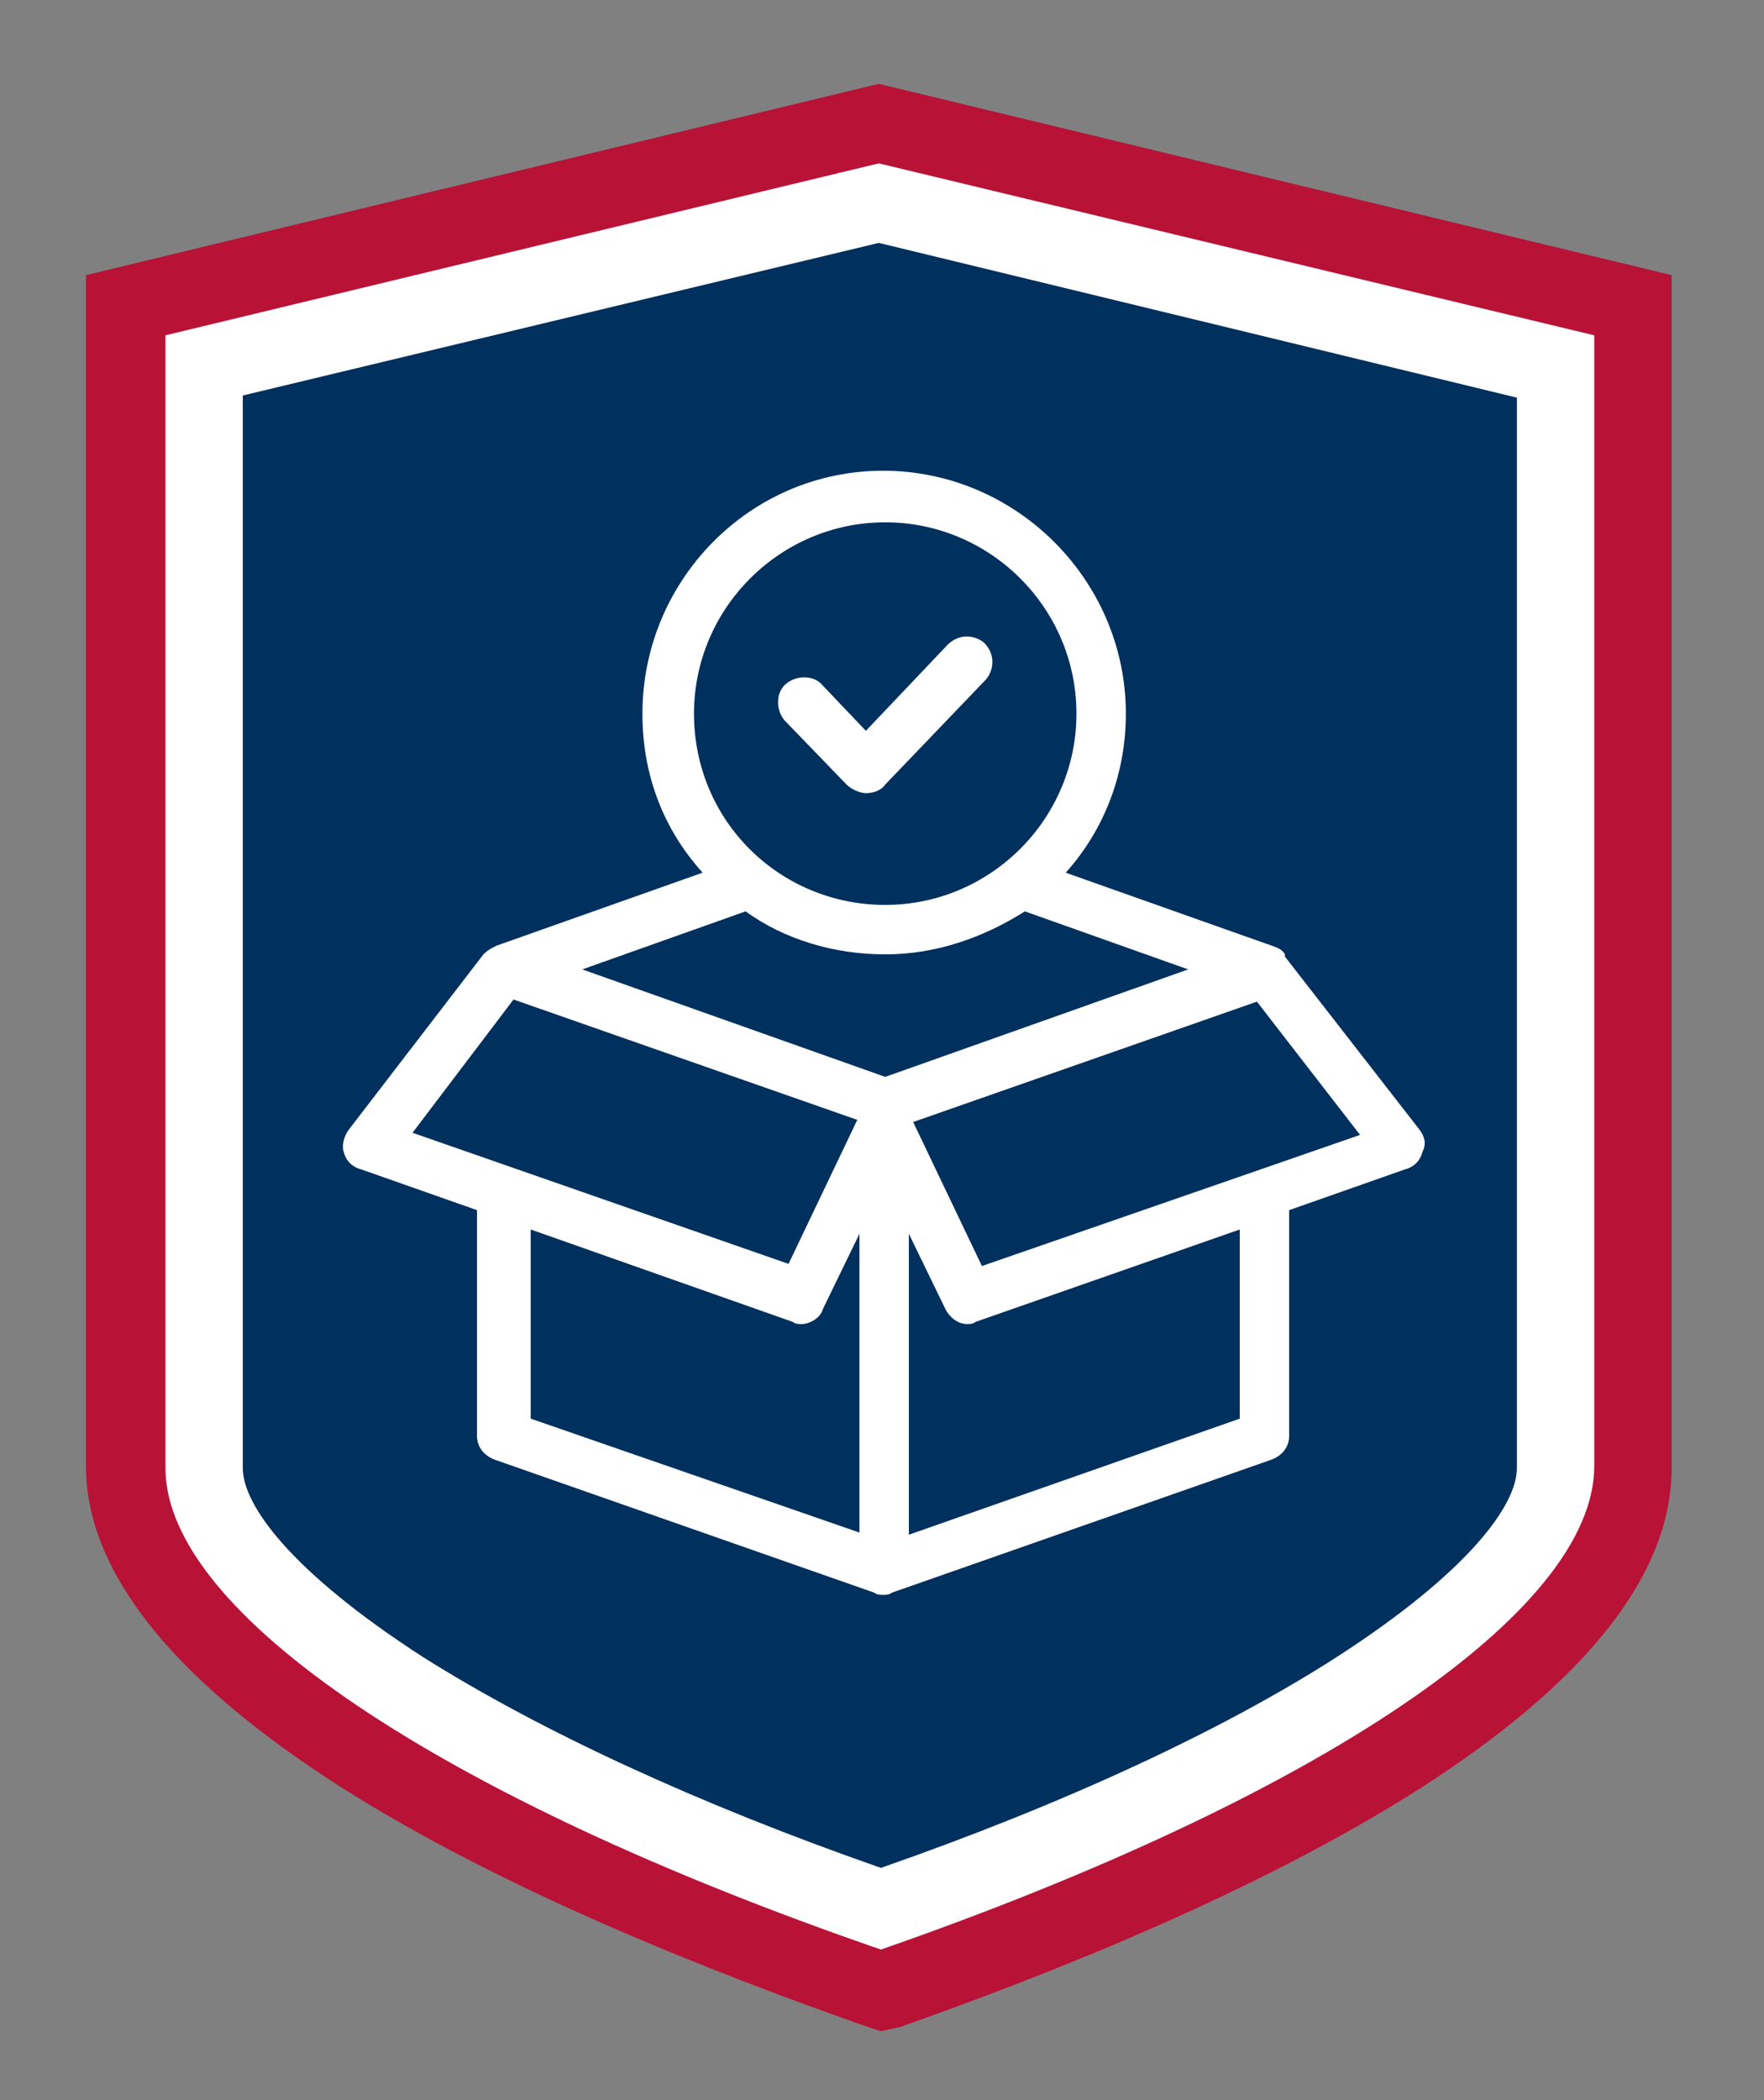
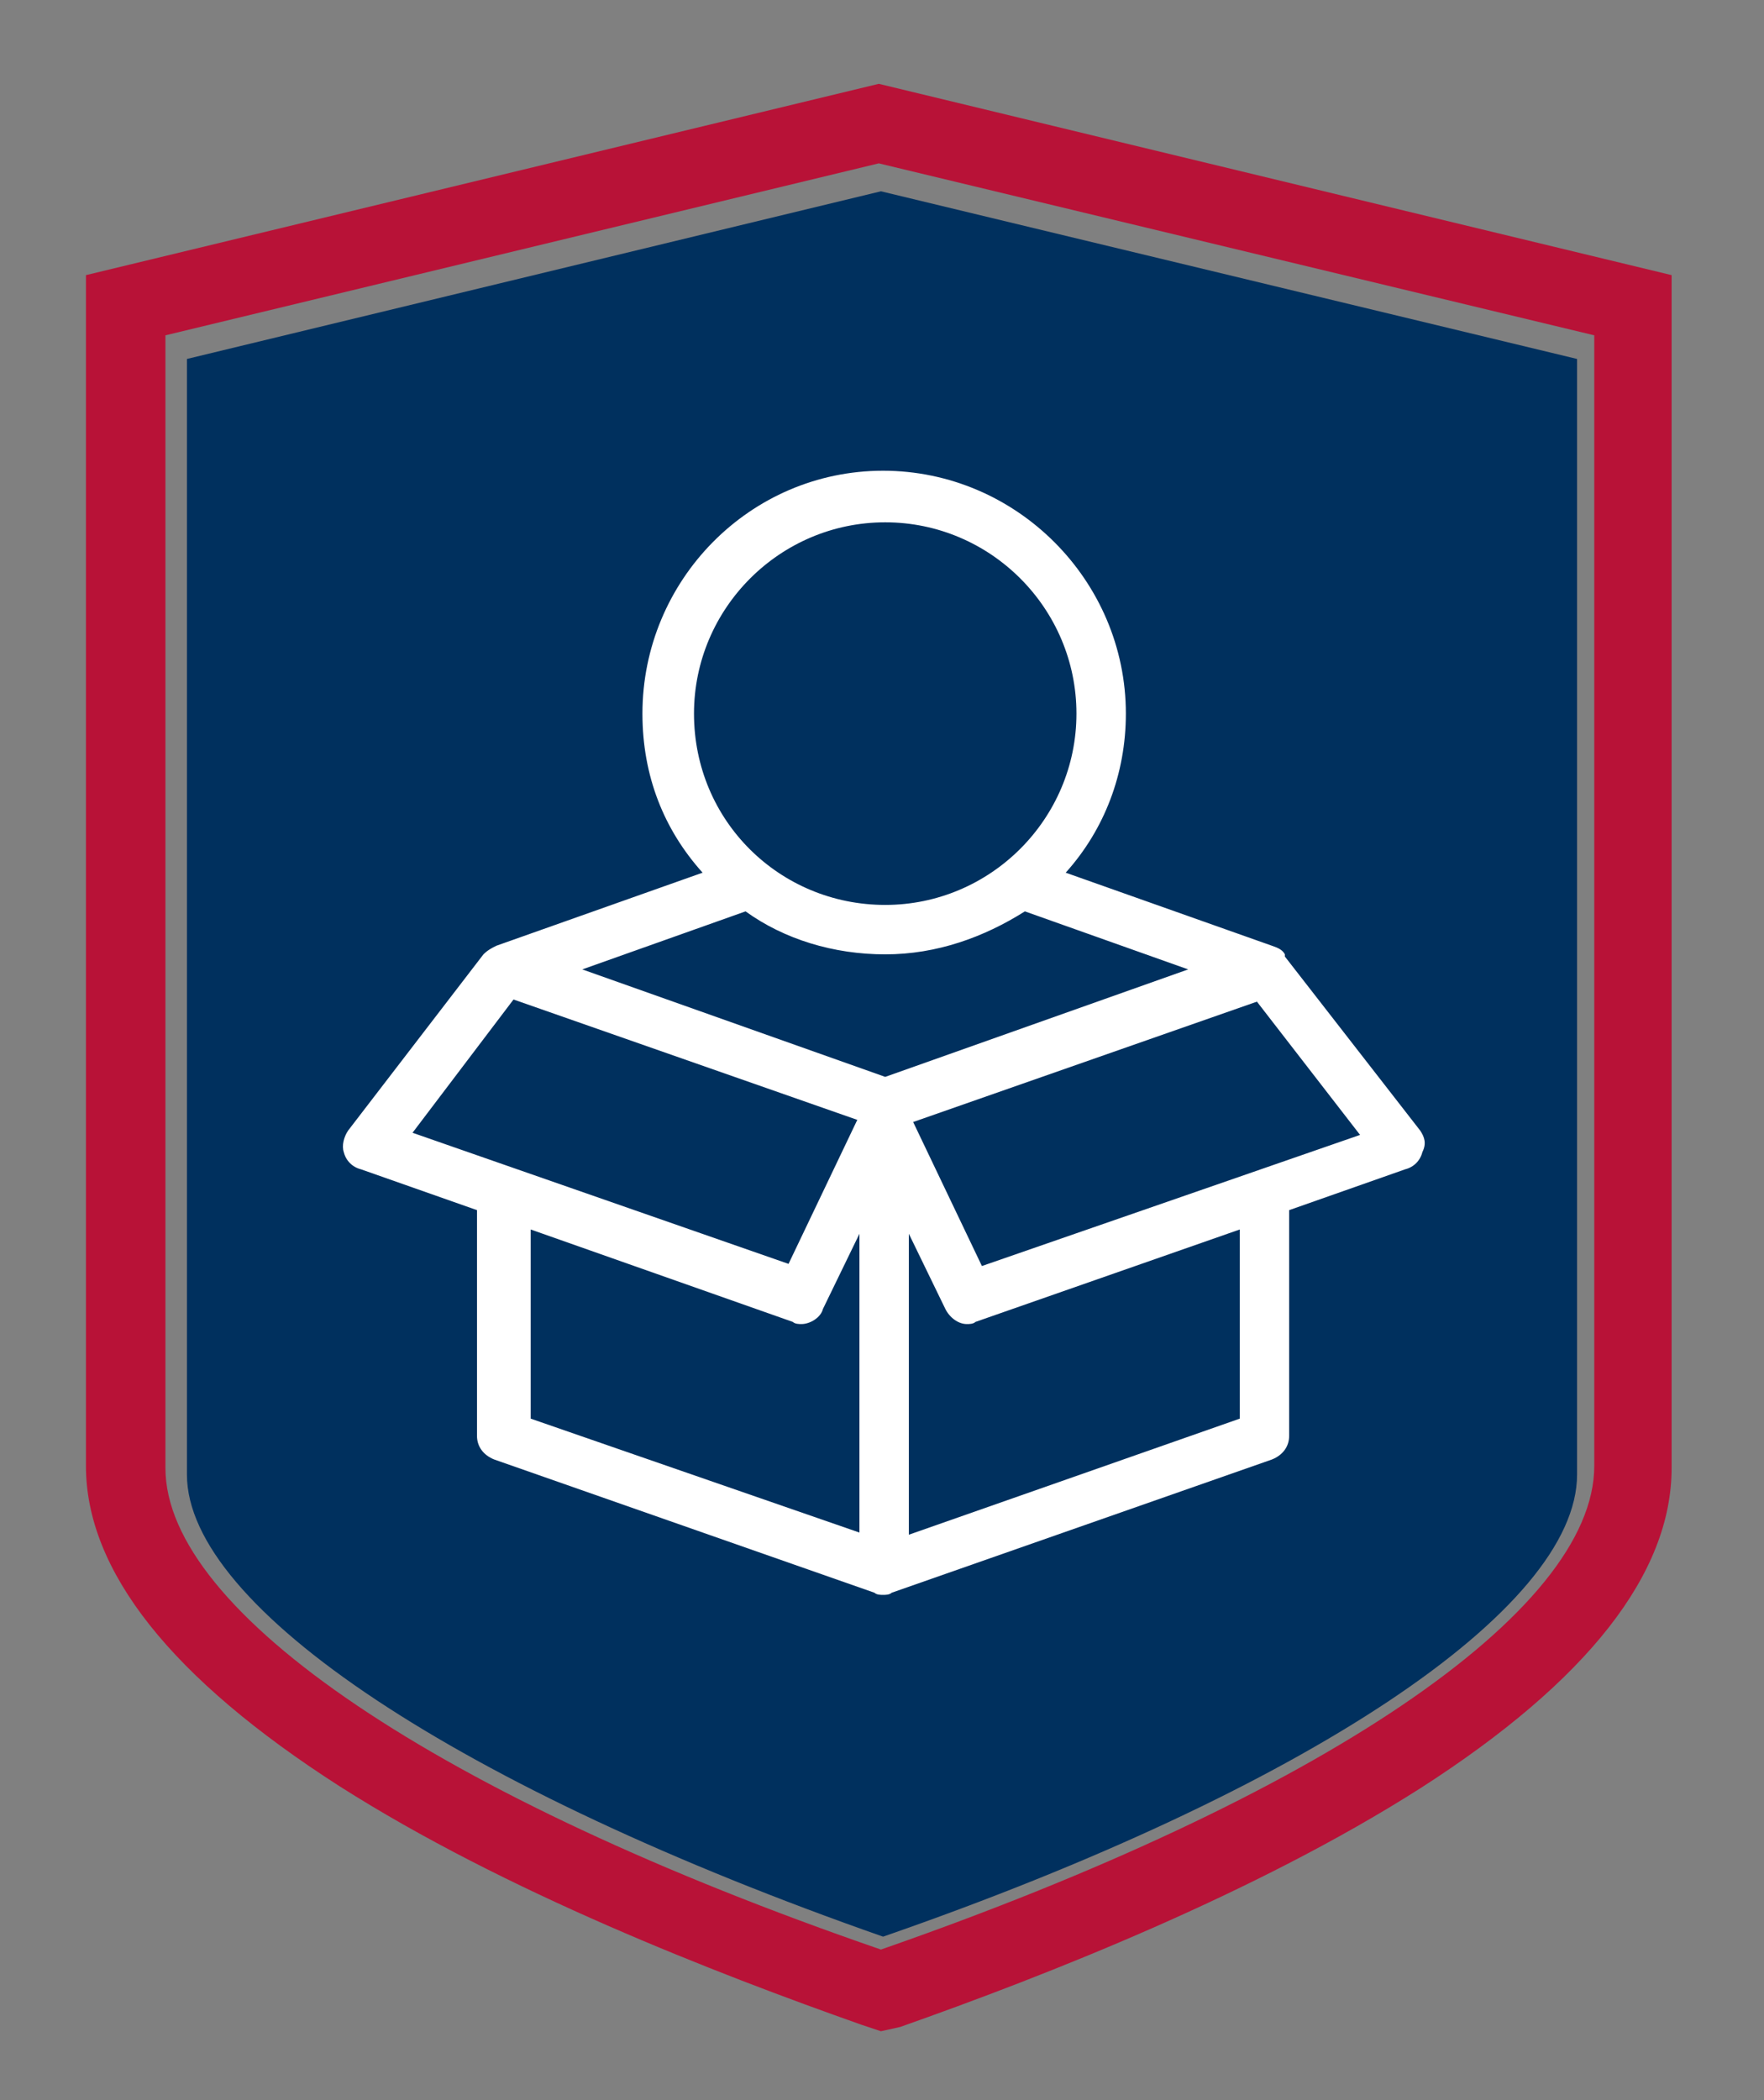
<svg xmlns="http://www.w3.org/2000/svg" xmlns:xlink="http://www.w3.org/1999/xlink" version="1.1" id="Layer_1" x="0px" y="0px" viewBox="0 0 82.1 97.7" style="enable-background:new 0 0 82.1 97.7;" xml:space="preserve">
  <rect x="0" y="0" width="82.1" height="97.7" fill="#808080" stroke="none" />
  <style type="text/css">
	.st0{fill:#FFFFFF;}
	.st1{clip-path:url(#SVGID_2_);fill:#FFFFFF;}
	.st2{fill:#00305E;}
	.st3{fill:#B81237;}
</style>
  <g>
    <path class="st0" d="M63.9,43.7c0,0.1,0,0.1,0,0.2C63.9,43.8,63.9,43.7,63.9,43.7z" />
  </g>
  <g>
    <g>
      <path class="st0" d="M33.5,34.7v-2l-0.8-0.3c-0.5-0.2-1-0.5-1.3-0.8v3.2c0.5-0.1,1.1-0.2,1.8-0.2C33.3,34.7,33.4,34.7,33.5,34.7z" />
      <path class="st0" d="M34.8,50.7c0,0-0.8-0.1-1-0.1c-0.1,0-0.5-0.1-0.7-0.2c-0.6-0.3-0.3-0.2-0.6,0.4c-0.1,0.2,0.2,0.5,0.2,0.7v2.2    l-14,4.4V24.3l10.8,2.9c0.4-1,0.7-1.7,1.8-1.7l-15.6-3.9V61l19-5.8L34.8,50.7z" />
    </g>
    <g>
-       <path class="st0" d="M69.7,72.8c0.9,0,1.6-0.5,2.1-1.1c0.8-1,1-2.1,0.4-3.4c-0.6-1.3-1.6-1.8-3-1.8H59.1c-0.2-0.1-0.4-0.3-0.6-0.4    c0.1-0.2,0.1-0.4,0.3-0.6c2-2.4,3.9-4.7,6-7.1c1.4-1.6,1.7-3.3,1-5.2c-0.4-1.1-1.3-1.8-2.2-2.5c-3.9-3.2-7.8-6.4-11.7-9.6    c-0.8-0.6-0.9-1.3-0.6-2.1c0.4-1.4,0.8-2.9,1.2-4.4c0.4-1.3,0-2.5-1.6-3L34.3,26c-1.5-0.5-2.9,0.3-3.4,1.8    c-0.4,1.5,0.3,2.8,1.8,3.3L43.9,35c0.7,0.2,0.8,0.6,0.7,1.3c-0.1,0.6-0.3,1.2-0.5,1.7c-1.5,4.3-2.9,8.6-4.4,12.8    c-0.2,0.7-0.6,1.2-1.2,1.5c-0.9,0.5-1.6,1.1-1.9,2.2c-0.3,1-0.7,2.1-1.5,3c-1.6,1.6-3.3,3.2-4.9,4.8c-1.1,1.2-1.1,2.7,0,3.9    c0.8,0.9,2.4,0.8,3.5-0.2c0.7-0.6,1.5-1.2,2.2-1.8c1-0.8,1.3-0.8,1.5,0.5c0.3,1.6,0.4,3.3,0.7,4.9c0.1,0.8,0.2,1.6,0.6,2.3    c0.6,1.3,2.3,2,3.7,1.5c1.4-0.4,2.4-1.9,2.2-3.3l-1.1-8.7c-0.2-1.6,0.2-2,1.8-2H53c0.5,0.1,0.5,0.5,0.3,0.9    c-0.2,0.3-0.3,0.5-0.5,0.7c-1.9,2.2-3.8,4.3-5.6,6.5c-0.9,1-1,2.2-0.4,3.4c0.5,1.2,1.6,1.8,2.8,1.9H69.7z" />
      <path class="st0" d="M33.2,35.6c0.7,0,1.8,0.4,2.8,1.1c0.3,0.2,0.6,0.3,1,0.4c2.4,0.5,4.4,2.8,4.4,5.1c0,4.5-4.4,7.1-8.2,5.5    c-0.1,0-0.2-0.1-0.3-0.2c-0.6-0.3-0.8-0.2-1.1,0.4c-0.2,0.5-0.4,1-0.7,1.4c-0.1,0.2-0.5,0.5-0.7,0.5c-0.2,0-0.4-0.4-0.5-0.7    c-0.1-0.5-0.2-1.1-0.3-1.7c-0.2-1.1-0.6-2.2-1.4-3.1c-1.5-2-1.6-4.5-0.2-6.5C29,36.5,30.8,35.6,33.2,35.6z" />
    </g>
  </g>
  <g>
    <g>
      <g>
        <g>
          <defs>
-             <rect id="SVGID_1_" x="14.1" y="24.5" width="54.3" height="48.8" />
-           </defs>
+             </defs>
          <clipPath id="SVGID_2_">
            <use xlink:href="#SVGID_1_" style="overflow:visible;" />
          </clipPath>
          <path class="st1" d="M37.4,57.6l5.3-3.3l-2-3.1c1-1,1.8-2.2,2.5-3.5l3.6,0.8l1.4-6.1l-3.6-0.8c0-1.4-0.2-2.9-0.7-4.2l3.2-2      l-3.3-5.3l-3.1,2c-1-1-2.2-1.9-3.5-2.5l0.8-3.6L32,24.5l-0.8,3.6c-1.5,0-2.9,0.3-4.2,0.7l-2-3.1l-5.3,3.3l2,3.1      c-1,1-1.8,2.2-2.5,3.5l-3.6-0.8l-1.4,6.1l3.6,0.9c0,1.4,0.2,2.9,0.7,4.2l-3.1,2l3.3,5.3l3.2-2c1,1,2.2,1.8,3.5,2.5l-0.8,3.6      l6.1,1.4l0.8-3.6c1.5,0,2.9-0.2,4.2-0.7L37.4,57.6z M24.1,40c0.8-3.3,3.7-5.6,7.1-5.6c0.5,0,1.1,0.1,1.7,0.2      c1.9,0.4,3.5,1.6,4.5,3.2c1,1.6,1.3,3.6,0.9,5.5c-0.8,3.3-3.7,5.6-7.1,5.6c-0.6,0-1.1-0.1-1.7-0.2c-1.9-0.4-3.5-1.6-4.5-3.2      C24,43.8,23.7,41.8,24.1,40L24.1,40z M58.5,61.6l1.4-0.8l-2.5-4l-1.4,0.9c-0.4-0.4-0.8-0.7-1.3-0.9l0.4-1.6L50.6,54l-0.4,1.6      c-0.5,0-1,0.1-1.6,0.3l-0.8-1.4l-4,2.5l0.8,1.3c-0.3,0.4-0.6,0.8-0.9,1.3l-1.6-0.4l-1.1,4.6l1.6,0.4c0,0.5,0.1,1,0.3,1.5      l-1.4,0.8l2.5,4l1.4-0.9c0.4,0.4,0.8,0.7,1.3,0.9l-0.4,1.6l4.6,1.1l0.4-1.6c0.5,0,1.1-0.1,1.6-0.2l0.8,1.4l4-2.5L56.8,69      c0.4-0.4,0.6-0.8,0.9-1.3l1.6,0.4l1.1-4.6l-1.6-0.4C58.8,62.6,58.7,62.1,58.5,61.6L58.5,61.6z M54.1,64.4      c-0.4,1.8-2.3,3-4.1,2.5c-0.9-0.2-1.6-0.7-2.1-1.5c-0.5-0.8-0.6-1.7-0.4-2.6c0.4-1.5,1.7-2.6,3.3-2.6c0.3,0,0.5,0,0.8,0.1      C53.4,60.8,54.5,62.6,54.1,64.4L54.1,64.4z M65.7,46.3l2.1,0.5l0.7-3l-2.1-0.5c0-0.9-0.1-1.7-0.4-2.5l1.9-1.2L66.2,37l-1.9,1.2      c-0.6-0.6-1.3-1.1-2.1-1.5l0.5-2.1l-3-0.7l-0.5,2.1c0,0-0.1,0-0.1,0c-0.8,0-1.7,0.1-2.4,0.4l-1.1-1.8l-2.7,1.6L54,38      c-0.6,0.6-1.1,1.3-1.5,2.1l-2.1-0.5l-0.7,3l2.1,0.5c0,0.9,0.1,1.7,0.4,2.5l-1.9,1.2l1.6,2.7l1.9-1.2c0.6,0.6,1.3,1.1,2.1,1.5      l-0.5,2.1l3,0.7l0.5-2.1c0,0,0.1,0,0.1,0c0.8,0,1.7-0.1,2.4-0.4l1.2,1.9l2.7-1.7l-1.2-1.9C64.8,47.8,65.3,47.1,65.7,46.3      L65.7,46.3z M55,42.2c0.4-1.9,2.1-3.2,4.1-3.2c0.3,0,0.6,0,1,0.1c1.1,0.3,2,0.9,2.6,1.9c0.6,0.9,0.8,2.1,0.5,3.2      c-0.5,2.2-2.8,3.6-5,3.1c-1.1-0.3-2-0.9-2.6-1.9C55,44.5,54.8,43.3,55,42.2L55,42.2z" />
        </g>
      </g>
    </g>
  </g>
  <g>
    <g>
      <path class="st2" d="M41.1,90.1C21.4,83.2,8.7,74.8,8.7,68.6V16.7L41,8.9l32.4,7.8v51.9C73.4,74.9,60.7,83.3,41.1,90.1z" />
    </g>
    <g>
-       <path class="st0" d="M40.9,11.3l29.7,7.2v49.8c0,1.7-2.2,4.8-8.4,8.8c-5.3,3.4-12.6,6.8-21.2,9.8c-8.6-3-15.9-6.4-21.3-9.8    c-6.2-4-8.4-7.1-8.4-8.8V18.4L40.9,11.3 M40.9,5.7L5.9,14.2v54.1c0,9.2,17.6,18.3,34.8,24.2l0.3,0.1l0.3-0.1    C58.5,86.6,76,77.4,76,68.2V14.2L40.9,5.7L40.9,5.7z" />
-     </g>
+       </g>
    <g>
      <path class="st3" d="M41,94.5l-0.9-0.3c-6.8-2.4-16.6-6.2-24.3-11.1c-7.8-5-11.8-10-11.8-14.9V12.8l36.9-8.9l36.9,8.9v55.5    c0,4.9-3.9,9.9-11.7,14.9c-7.7,4.9-17.4,8.7-24.2,11.1L41,94.5z M7.7,15.6v52.7C7.7,75,20.4,83.6,41,90.7    C61.4,83.6,74.2,75,74.2,68.2V15.6l-33.3-8L7.7,15.6z" />
    </g>
  </g>
  <g>
    <path class="st0" d="M66.1,52.6l-6.3-8.1l0,0v-0.1l0,0c-0.1-0.2-0.3-0.3-0.6-0.4l-9.6-3.4c1.8-2,2.8-4.6,2.8-7.4   c0-6.2-5.1-11.3-11.3-11.3S29.9,27,29.9,33.2c0,2.9,1,5.4,2.8,7.4L23.1,44c-0.2,0.1-0.4,0.2-0.6,0.4l0,0l-6.3,8.2   c-0.2,0.3-0.3,0.7-0.2,1c0.1,0.4,0.4,0.7,0.8,0.8l5.4,1.9v10.5c0,0.5,0.3,0.9,0.8,1.1l17.7,6.2c0.1,0.1,0.3,0.1,0.4,0.1   s0.3,0,0.4-0.1l17.7-6.2c0.5-0.2,0.8-0.6,0.8-1.1V56.3l5.4-1.9c0.4-0.1,0.7-0.4,0.8-0.8C66.4,53.2,66.3,52.9,66.1,52.6z M32.3,33.2   c0-4.9,4-8.9,8.9-8.9s8.9,4,8.9,8.9s-4,8.9-8.9,8.9S32.3,38.2,32.3,33.2z M19.2,52.7l4.7-6.2l16,5.6l-3.2,6.7L19.2,52.7z M40,71.3   L24.7,66v-8.8l12.2,4.3c0.1,0.1,0.3,0.1,0.4,0.1c0.4,0,0.9-0.3,1-0.7l1.7-3.5C40,57.4,40,71.3,40,71.3z M41.2,50.1l-14.1-5l7.6-2.7   c1.8,1.3,4.1,2,6.5,2s4.6-0.8,6.5-2l7.6,2.7L41.2,50.1z M57.7,66l-15.4,5.4v-14l1.7,3.5c0.2,0.4,0.6,0.7,1,0.7c0.1,0,0.3,0,0.4-0.1   l12.3-4.3V66z M45.7,58.9l-3.2-6.7l16-5.6l4.8,6.2L45.7,58.9z" />
-     <path class="st0" d="M39.4,36.5c0.2,0.2,0.6,0.4,0.9,0.4s0.7-0.1,0.9-0.4l4.7-4.9c0.4-0.5,0.4-1.2-0.1-1.7   c-0.5-0.4-1.2-0.4-1.7,0.1l-3.8,4l-2-2.1c-0.4-0.5-1.2-0.5-1.7-0.1c-0.5,0.4-0.5,1.2-0.1,1.7L39.4,36.5z" />
  </g>
</svg>